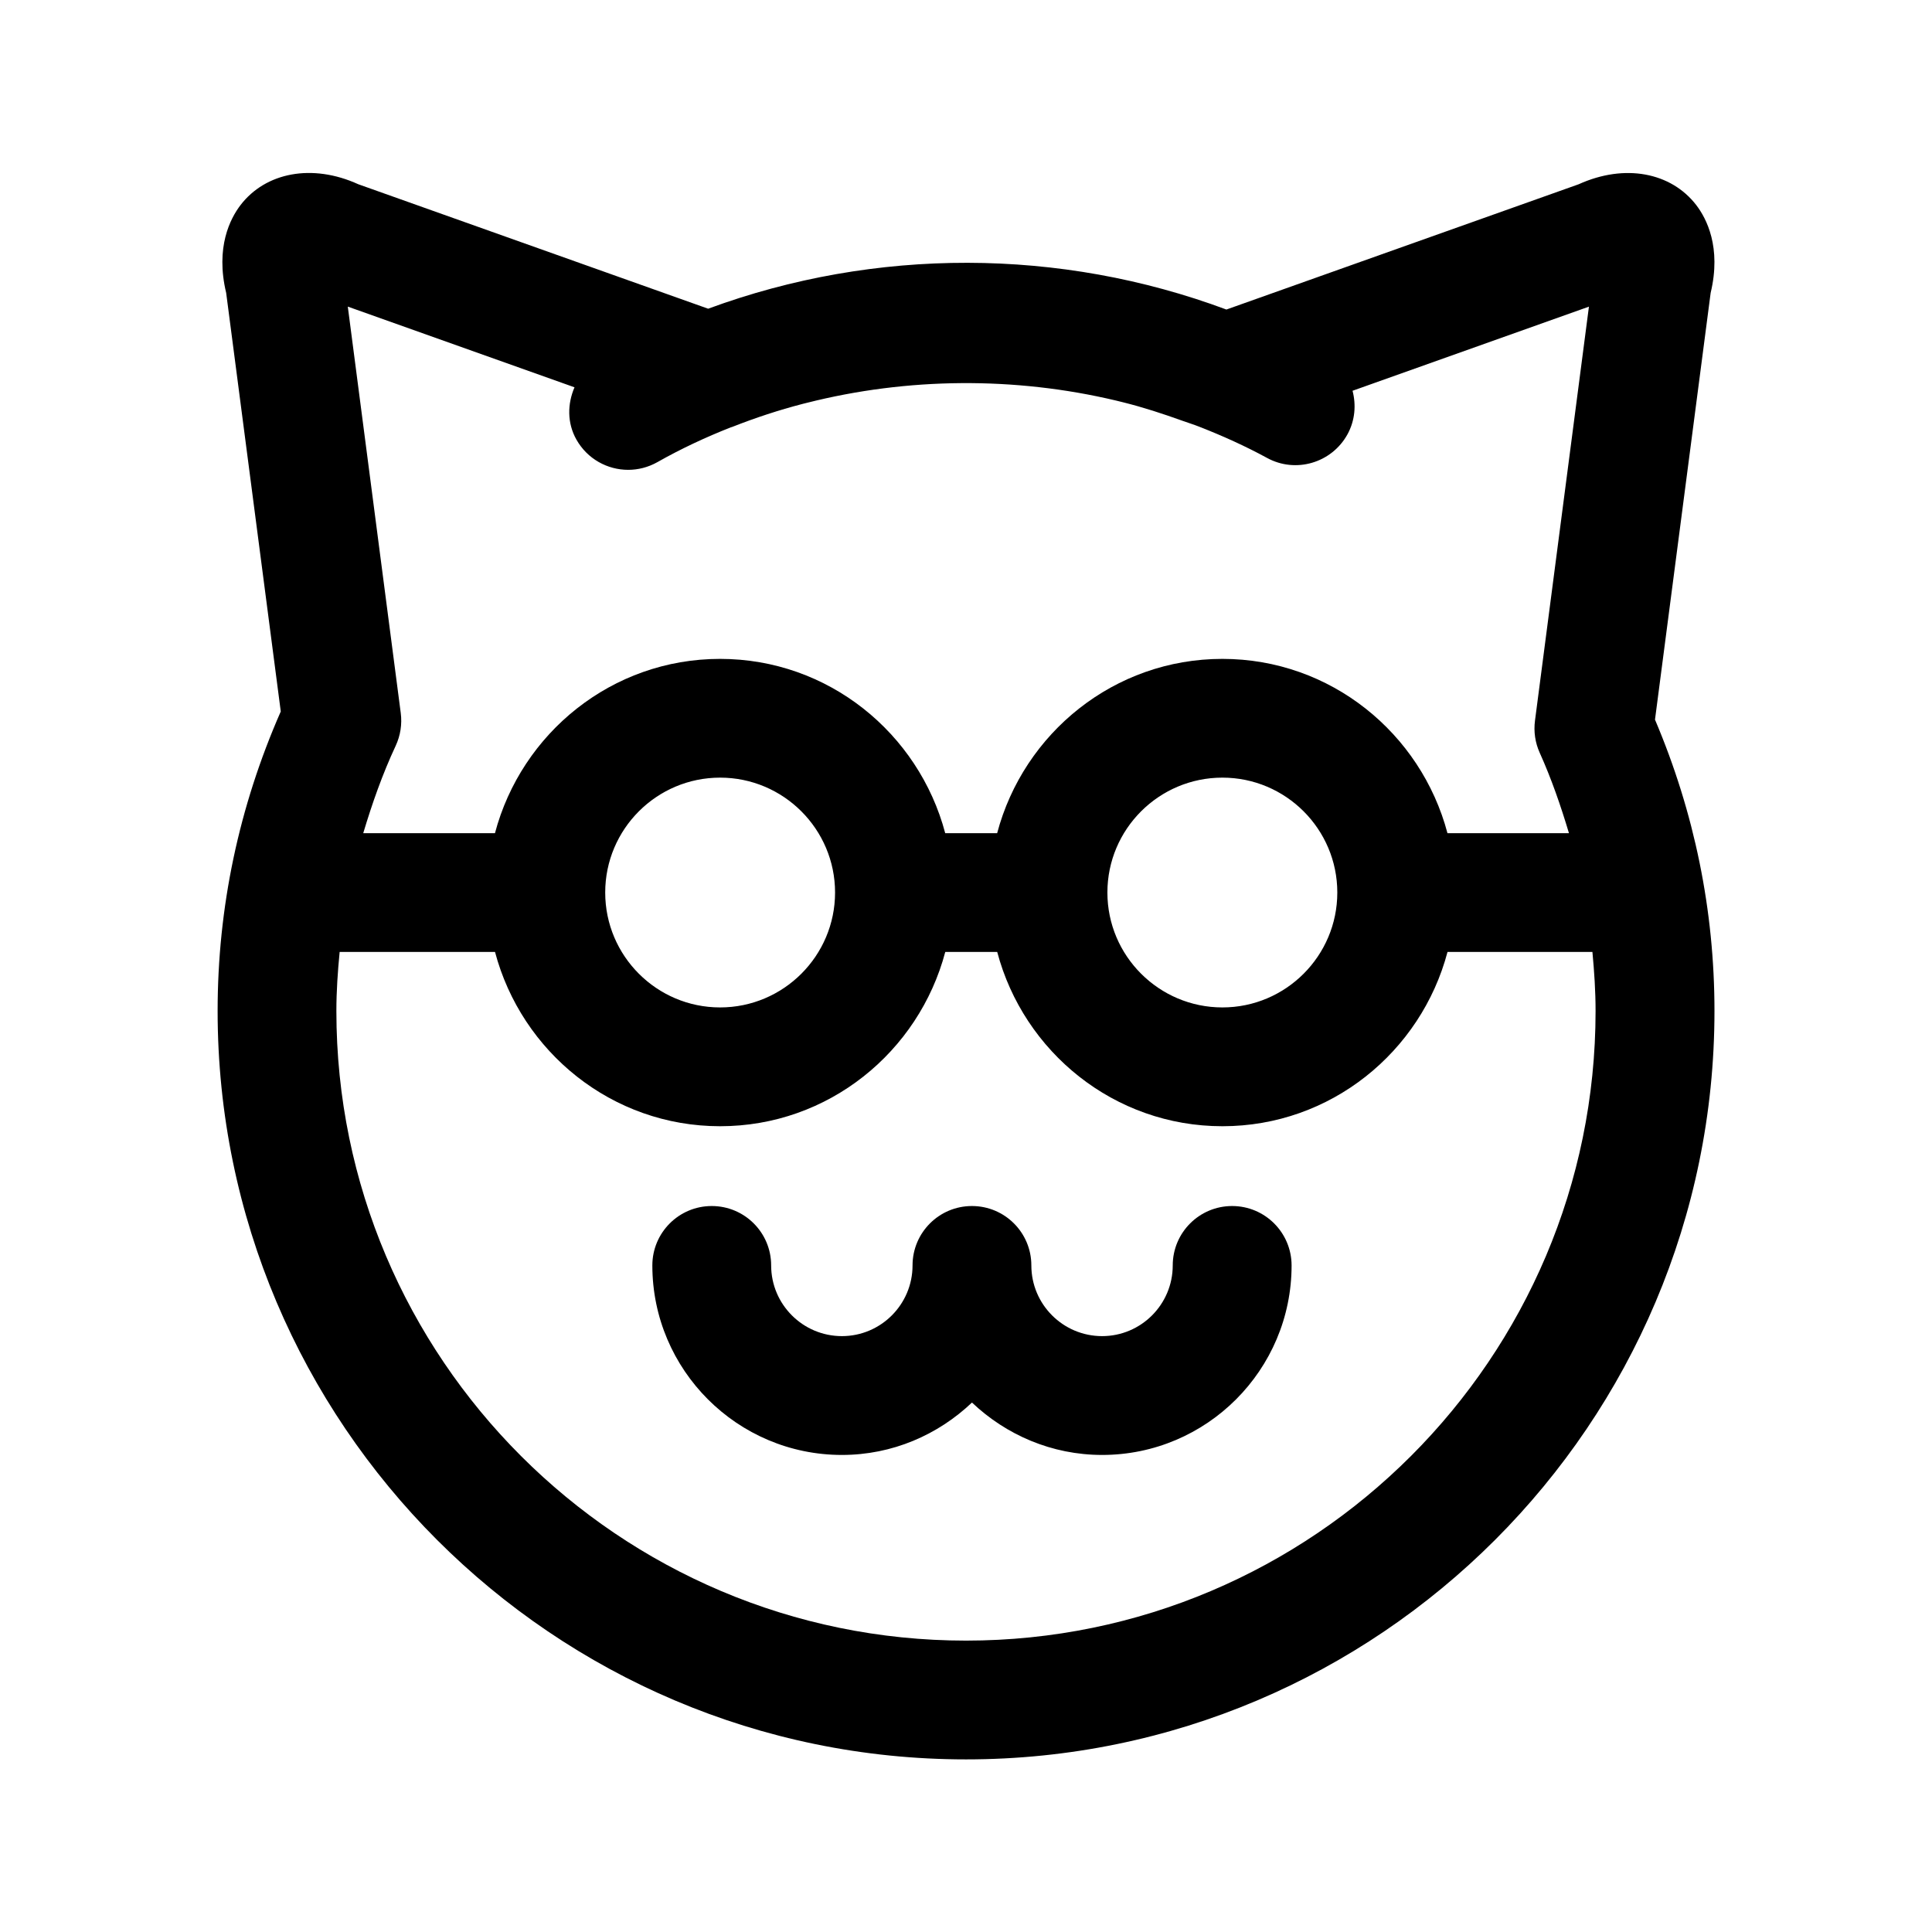
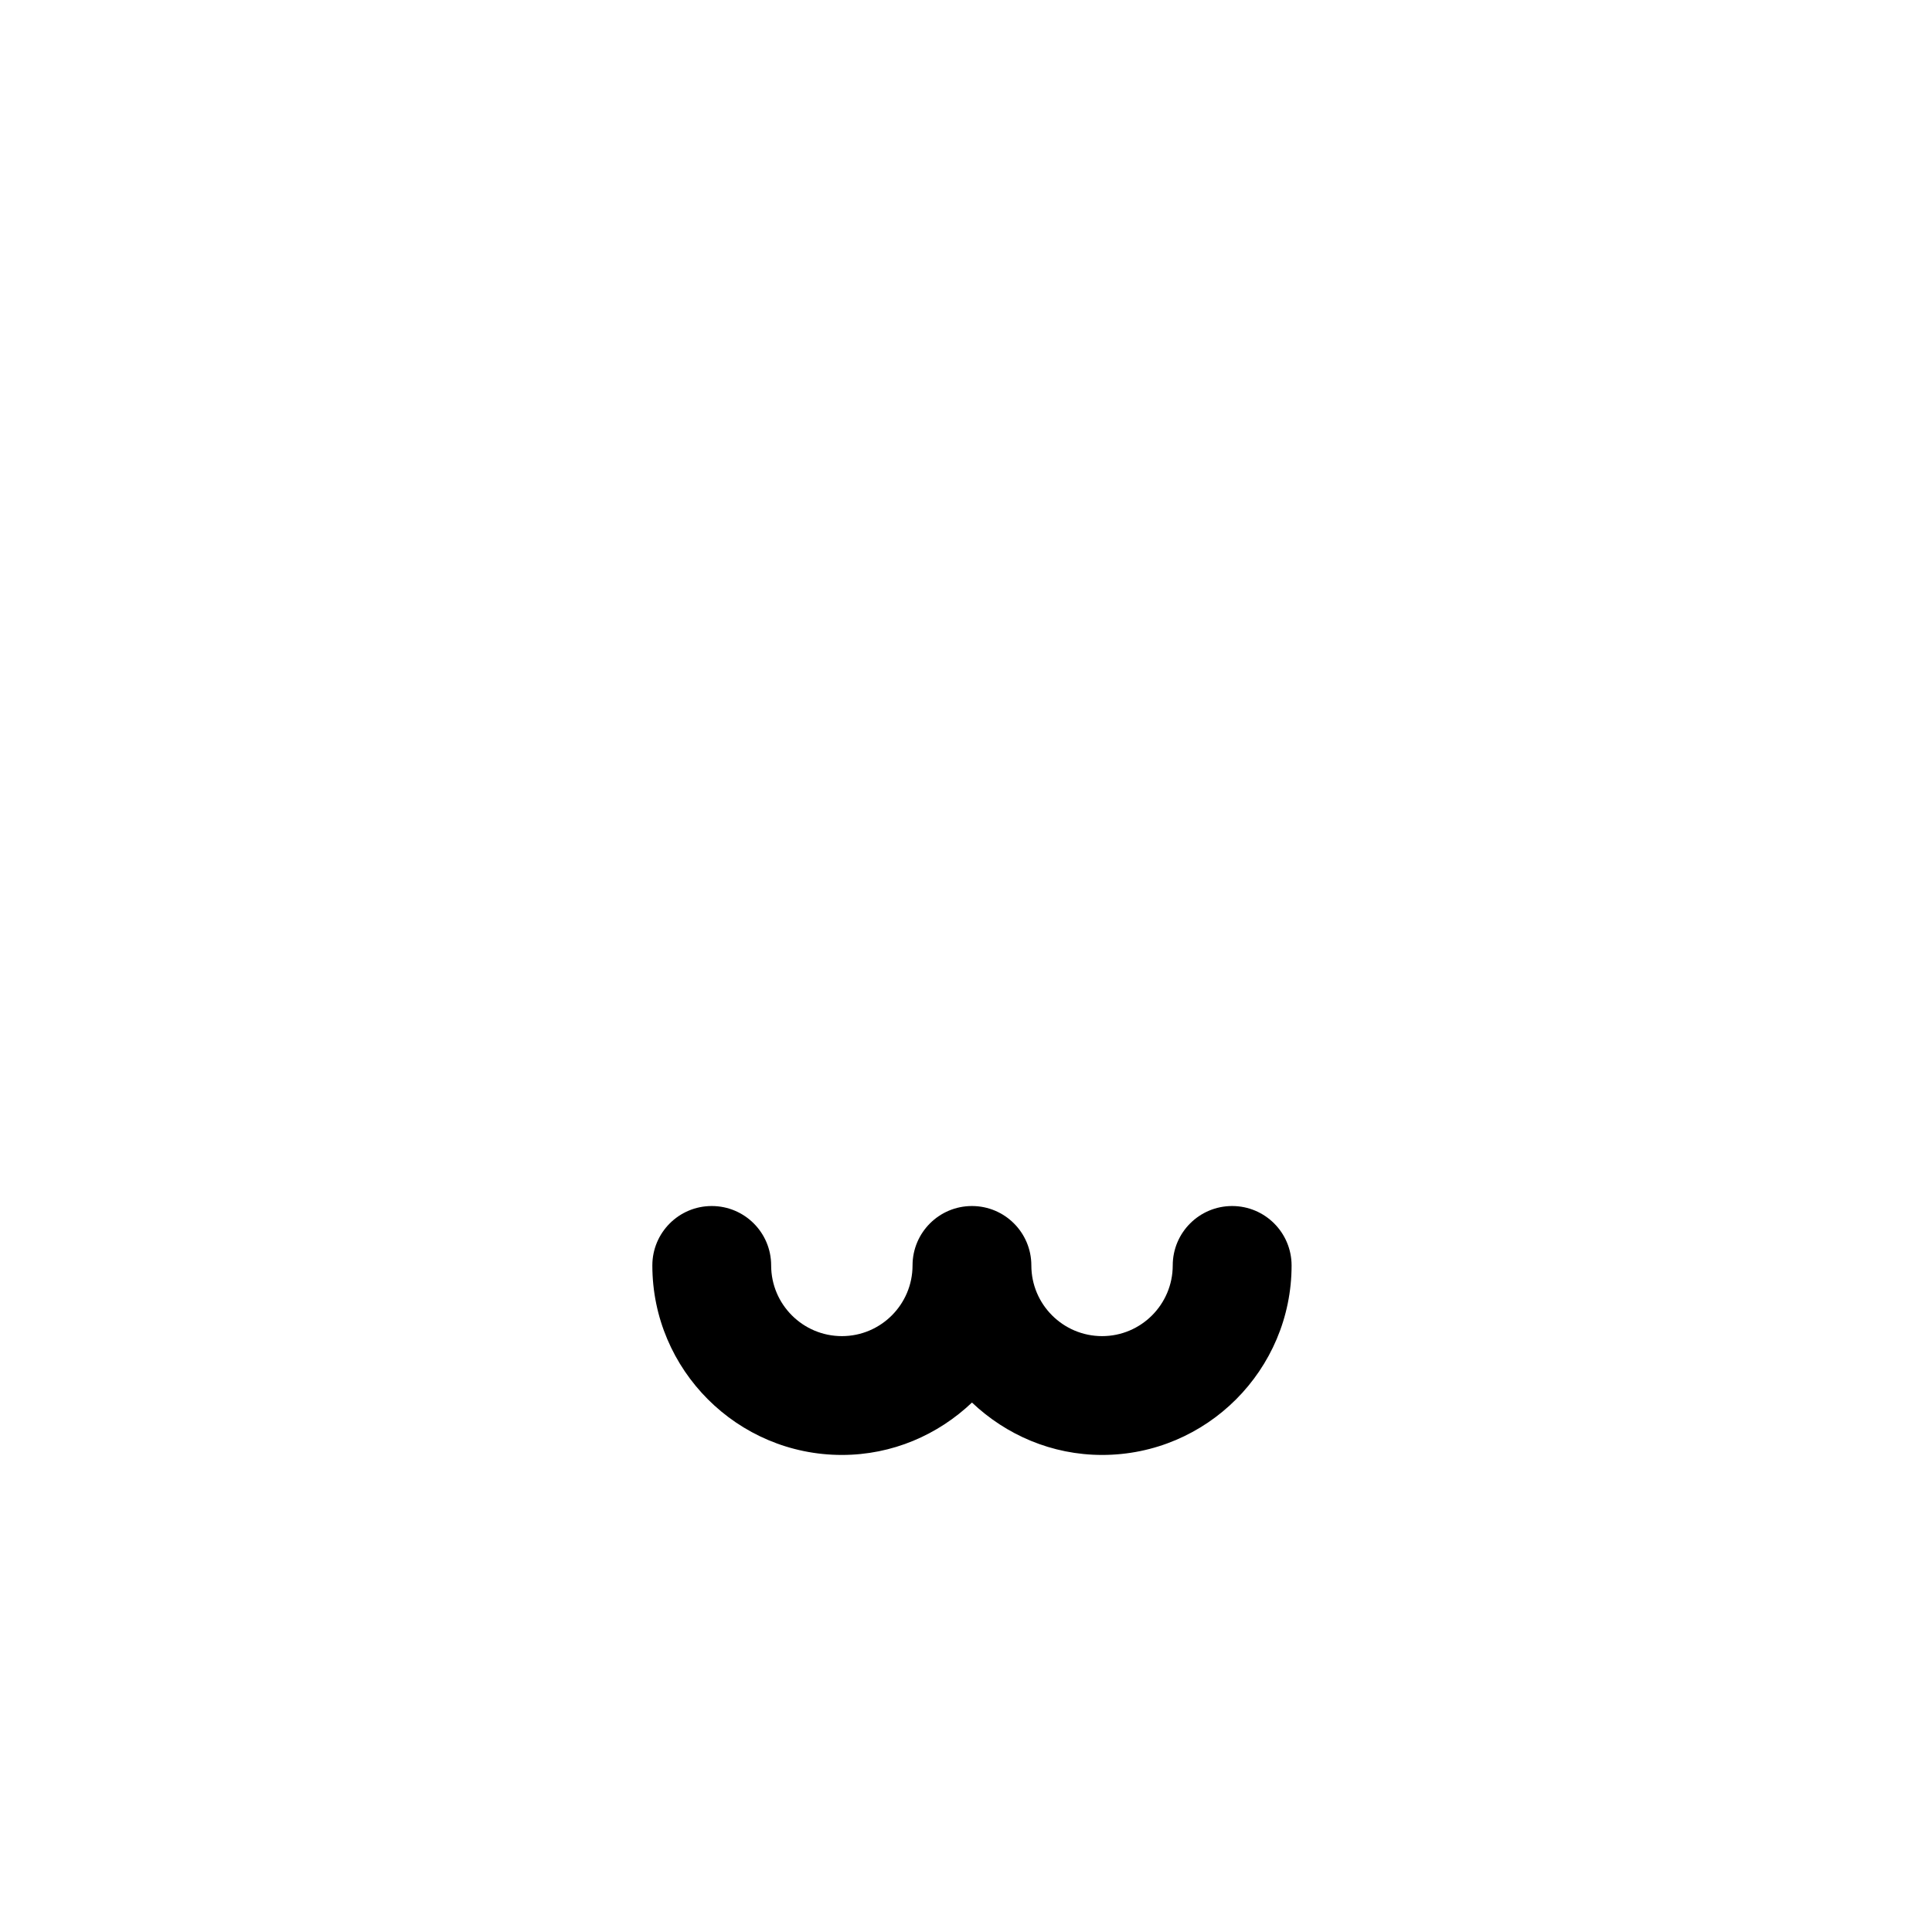
<svg xmlns="http://www.w3.org/2000/svg" fill="#000000" width="800px" height="800px" version="1.1" viewBox="144 144 512 512">
  <g>
-     <path d="m597.34 221.62c2.898-12.121-1.117-19.758-3.824-23.285-6.66-8.645-18.926-11.051-31.172-5.496l-93.336 33.191c-44.035-16.406-93.047-16.547-137.34-0.219l-92.715-32.984c-12.219-5.559-24.562-3.148-31.203 5.512-2.711 3.539-6.711 11.176-3.812 23.281l14.469 110.93c-11.117 25.301-16.734 51.973-16.734 79.367 0 109.36 88.969 198.34 198.34 198.34s198.34-88.969 198.34-198.34c0-26.625-5.305-52.586-15.762-77.207zm-301.09 25.02c-1.875 4.359-2 9.414 0.504 13.855 2.898 5.133 8.219 8.016 13.73 8.016 2.613 0 5.273-0.66 7.715-2.031 6.281-3.559 12.832-6.613 19.539-9.258h0.031c0.078-0.031 0.141-0.047 0.219-0.062 6.141-2.426 12.406-4.488 18.781-6.141 0.363-0.094 0.723-0.172 1.086-0.27 26.688-6.754 55.074-6.957 81.836-0.613 0.629 0.156 1.242 0.301 1.859 0.457 5.398 1.34 10.676 3.07 15.887 4.945 1.48 0.535 2.961 0.977 4.41 1.559 6.125 2.394 12.137 5.102 17.918 8.25 7.606 4.172 17.176 1.34 21.348-6.281 2-3.668 2.297-7.762 1.324-11.508l62.645-22.293-14.297 109.72c-0.379 2.898 0.047 5.84 1.258 8.516 3.133 6.957 5.59 14.105 7.746 21.301h-32.195c-7.023-26.512-30.984-46.191-59.652-46.191-28.688 0-52.664 19.68-59.688 46.191h-13.762c-7.023-26.512-30.984-46.191-59.672-46.191-28.668 0-52.633 19.68-59.652 46.191l-34.906-0.004c2.348-7.84 5.07-15.602 8.598-23.16 1.258-2.707 1.73-5.731 1.34-8.691l-14.031-107.69zm202.15 133.89c0 16.781-13.648 30.449-30.449 30.449s-30.48-13.648-30.48-30.449c0-16.801 13.664-30.449 30.48-30.449 16.801 0 30.449 13.664 30.449 30.449zm-133.1 0c0 16.781-13.664 30.449-30.465 30.449s-30.449-13.648-30.449-30.449c0-16.801 13.648-30.449 30.449-30.449s30.465 13.664 30.465 30.449zm34.703 198.25c-92.008 0-166.86-74.848-166.86-166.86 0-5.242 0.363-10.469 0.867-15.648h41.172c7.023 26.496 30.984 46.191 59.652 46.191 28.688 0 52.648-19.68 59.672-46.191h13.762c7.023 26.496 31 46.191 59.688 46.191 28.668 0 52.633-19.68 59.652-46.191h38.398c0.488 5.195 0.836 10.406 0.836 15.648 0.012 92.008-74.836 166.86-166.84 166.86z" />
    <path d="m470.53 463.61c-8.707 0-15.742 7.055-15.742 15.742 0 10.328-8.391 18.734-18.719 18.734-10.344 0-18.75-8.406-18.75-18.734 0-8.691-7.039-15.742-15.742-15.742-8.707 0-15.742 7.055-15.742 15.742 0 10.328-8.391 18.734-18.719 18.734-10.344 0-18.75-8.406-18.75-18.734 0-8.691-7.039-15.742-15.742-15.742-8.707 0-15.742 7.055-15.742 15.742 0 27.695 22.547 50.223 50.238 50.223 13.383 0 25.457-5.336 34.465-13.887 9.02 8.551 21.129 13.887 34.496 13.887 27.695 0 50.207-22.531 50.207-50.223-0.012-8.691-7.051-15.742-15.758-15.742z" />
  </g>
</svg>